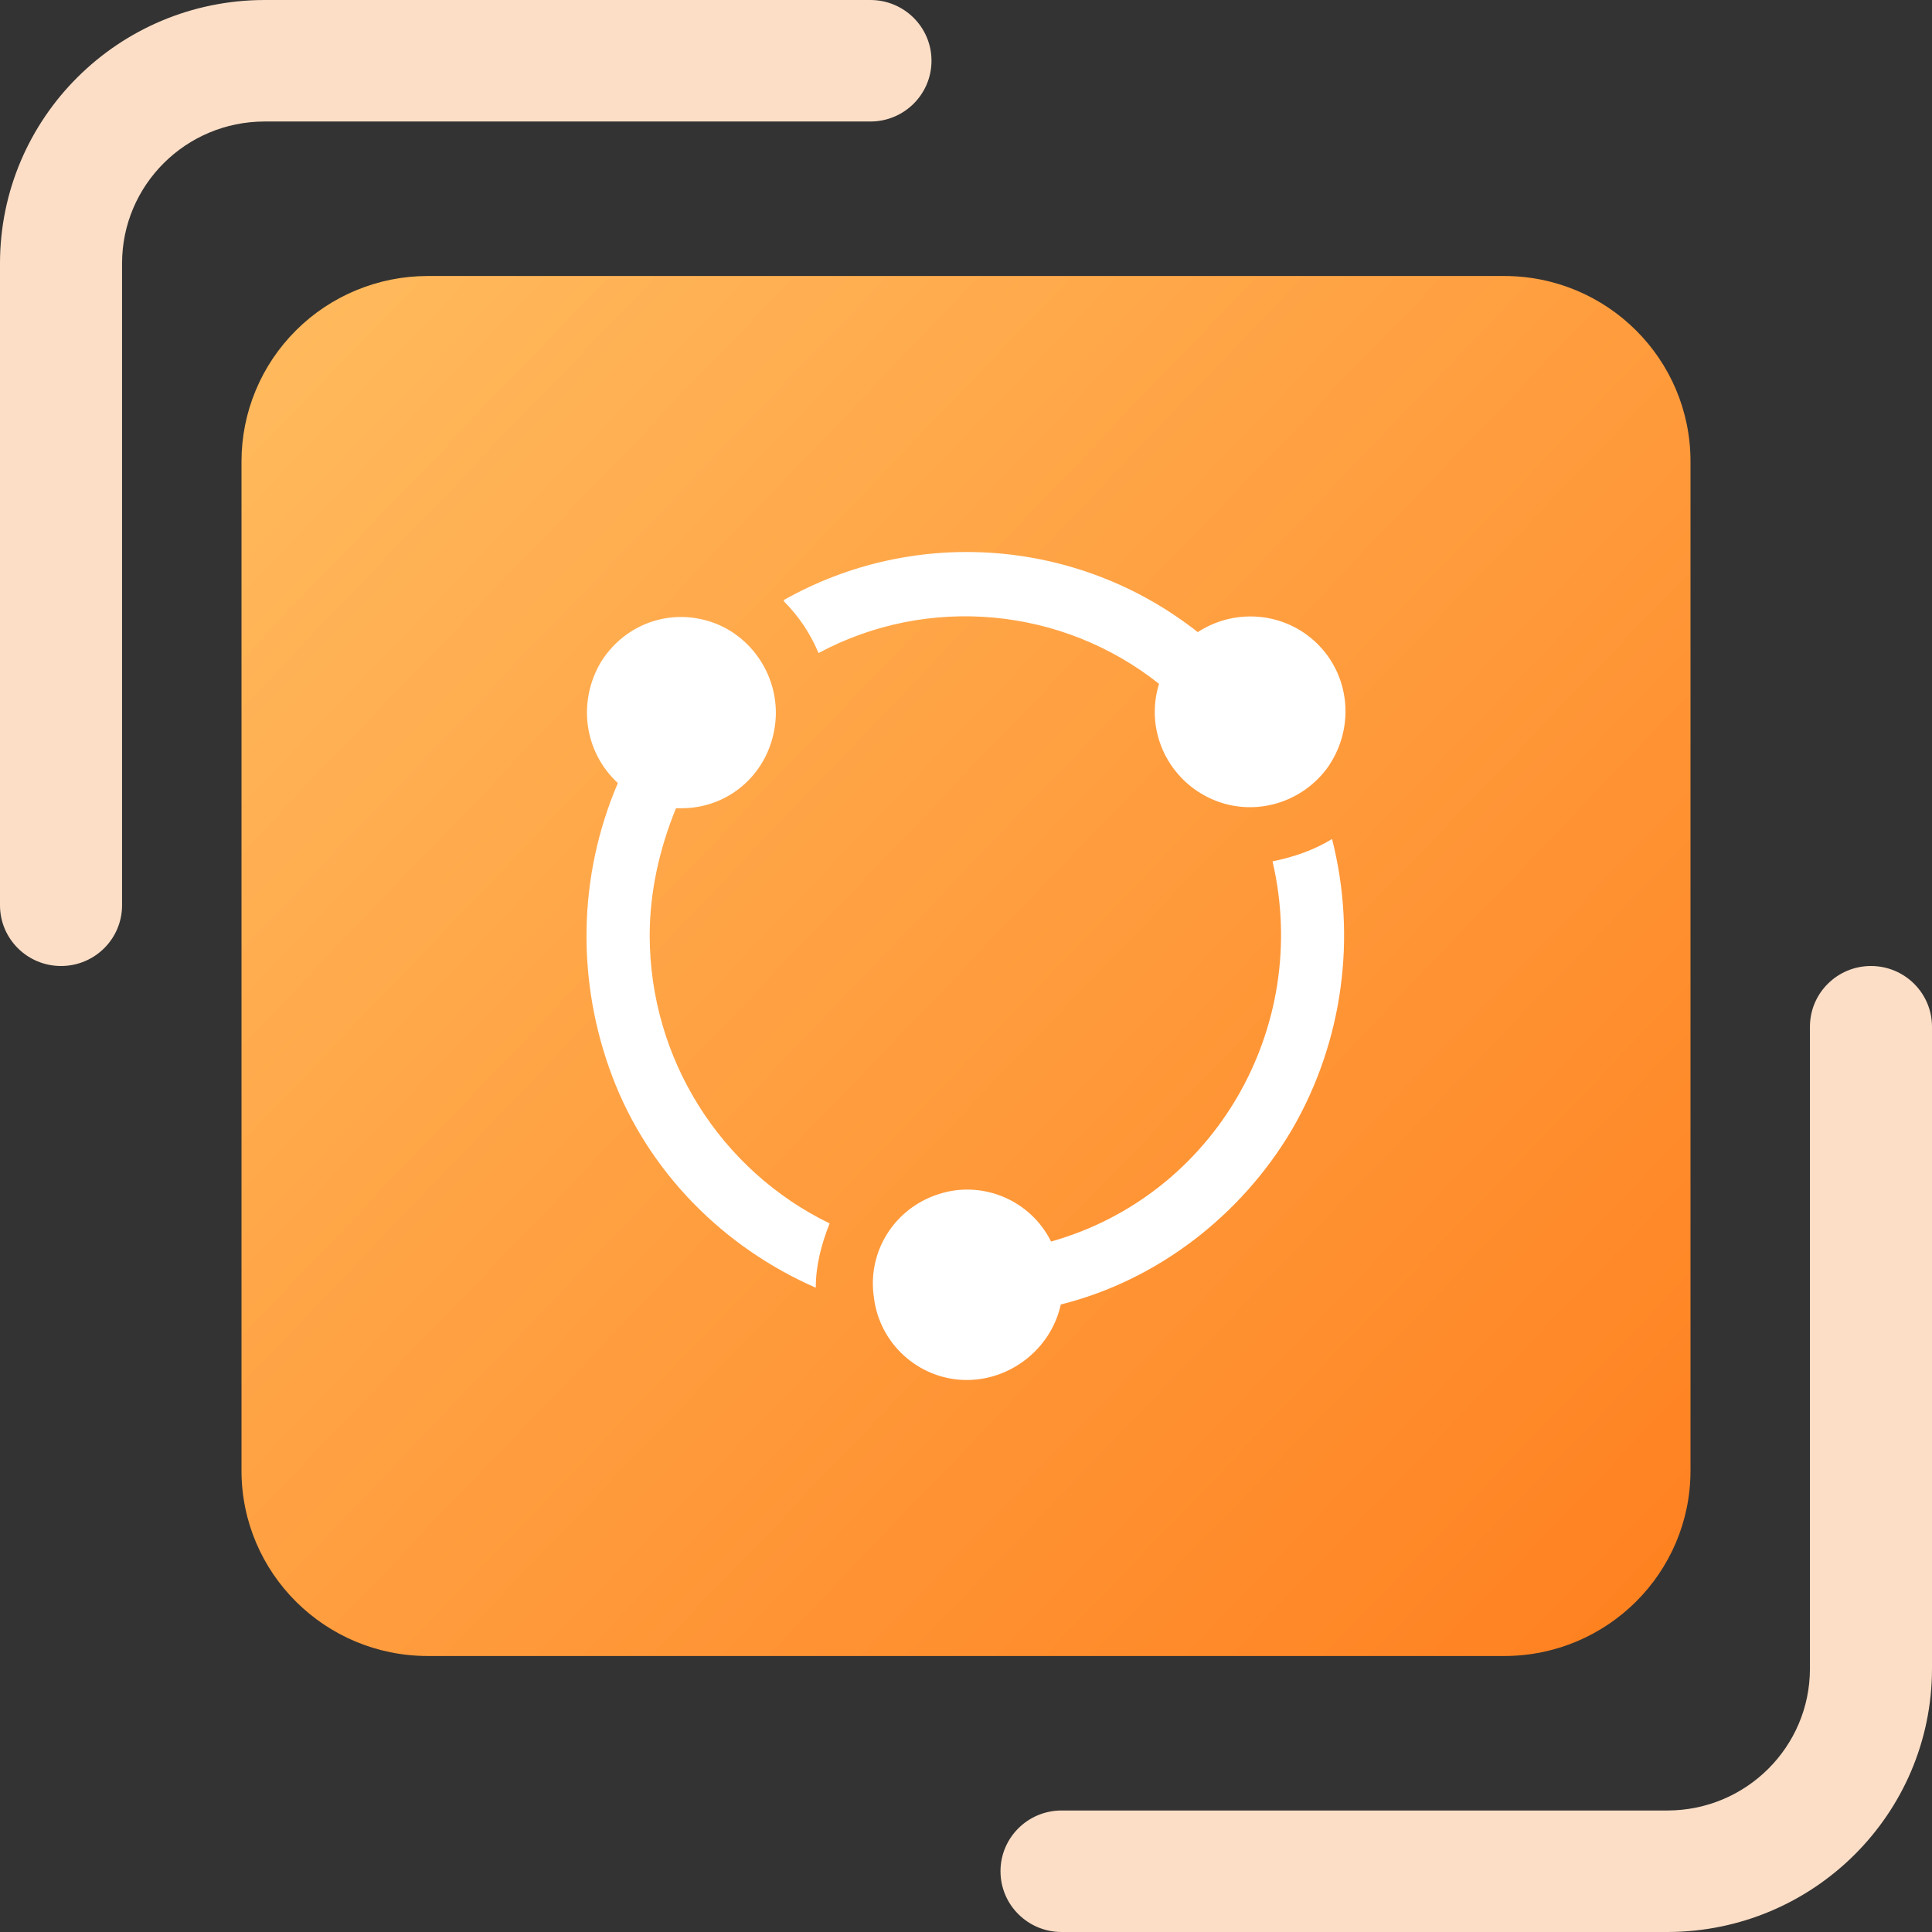
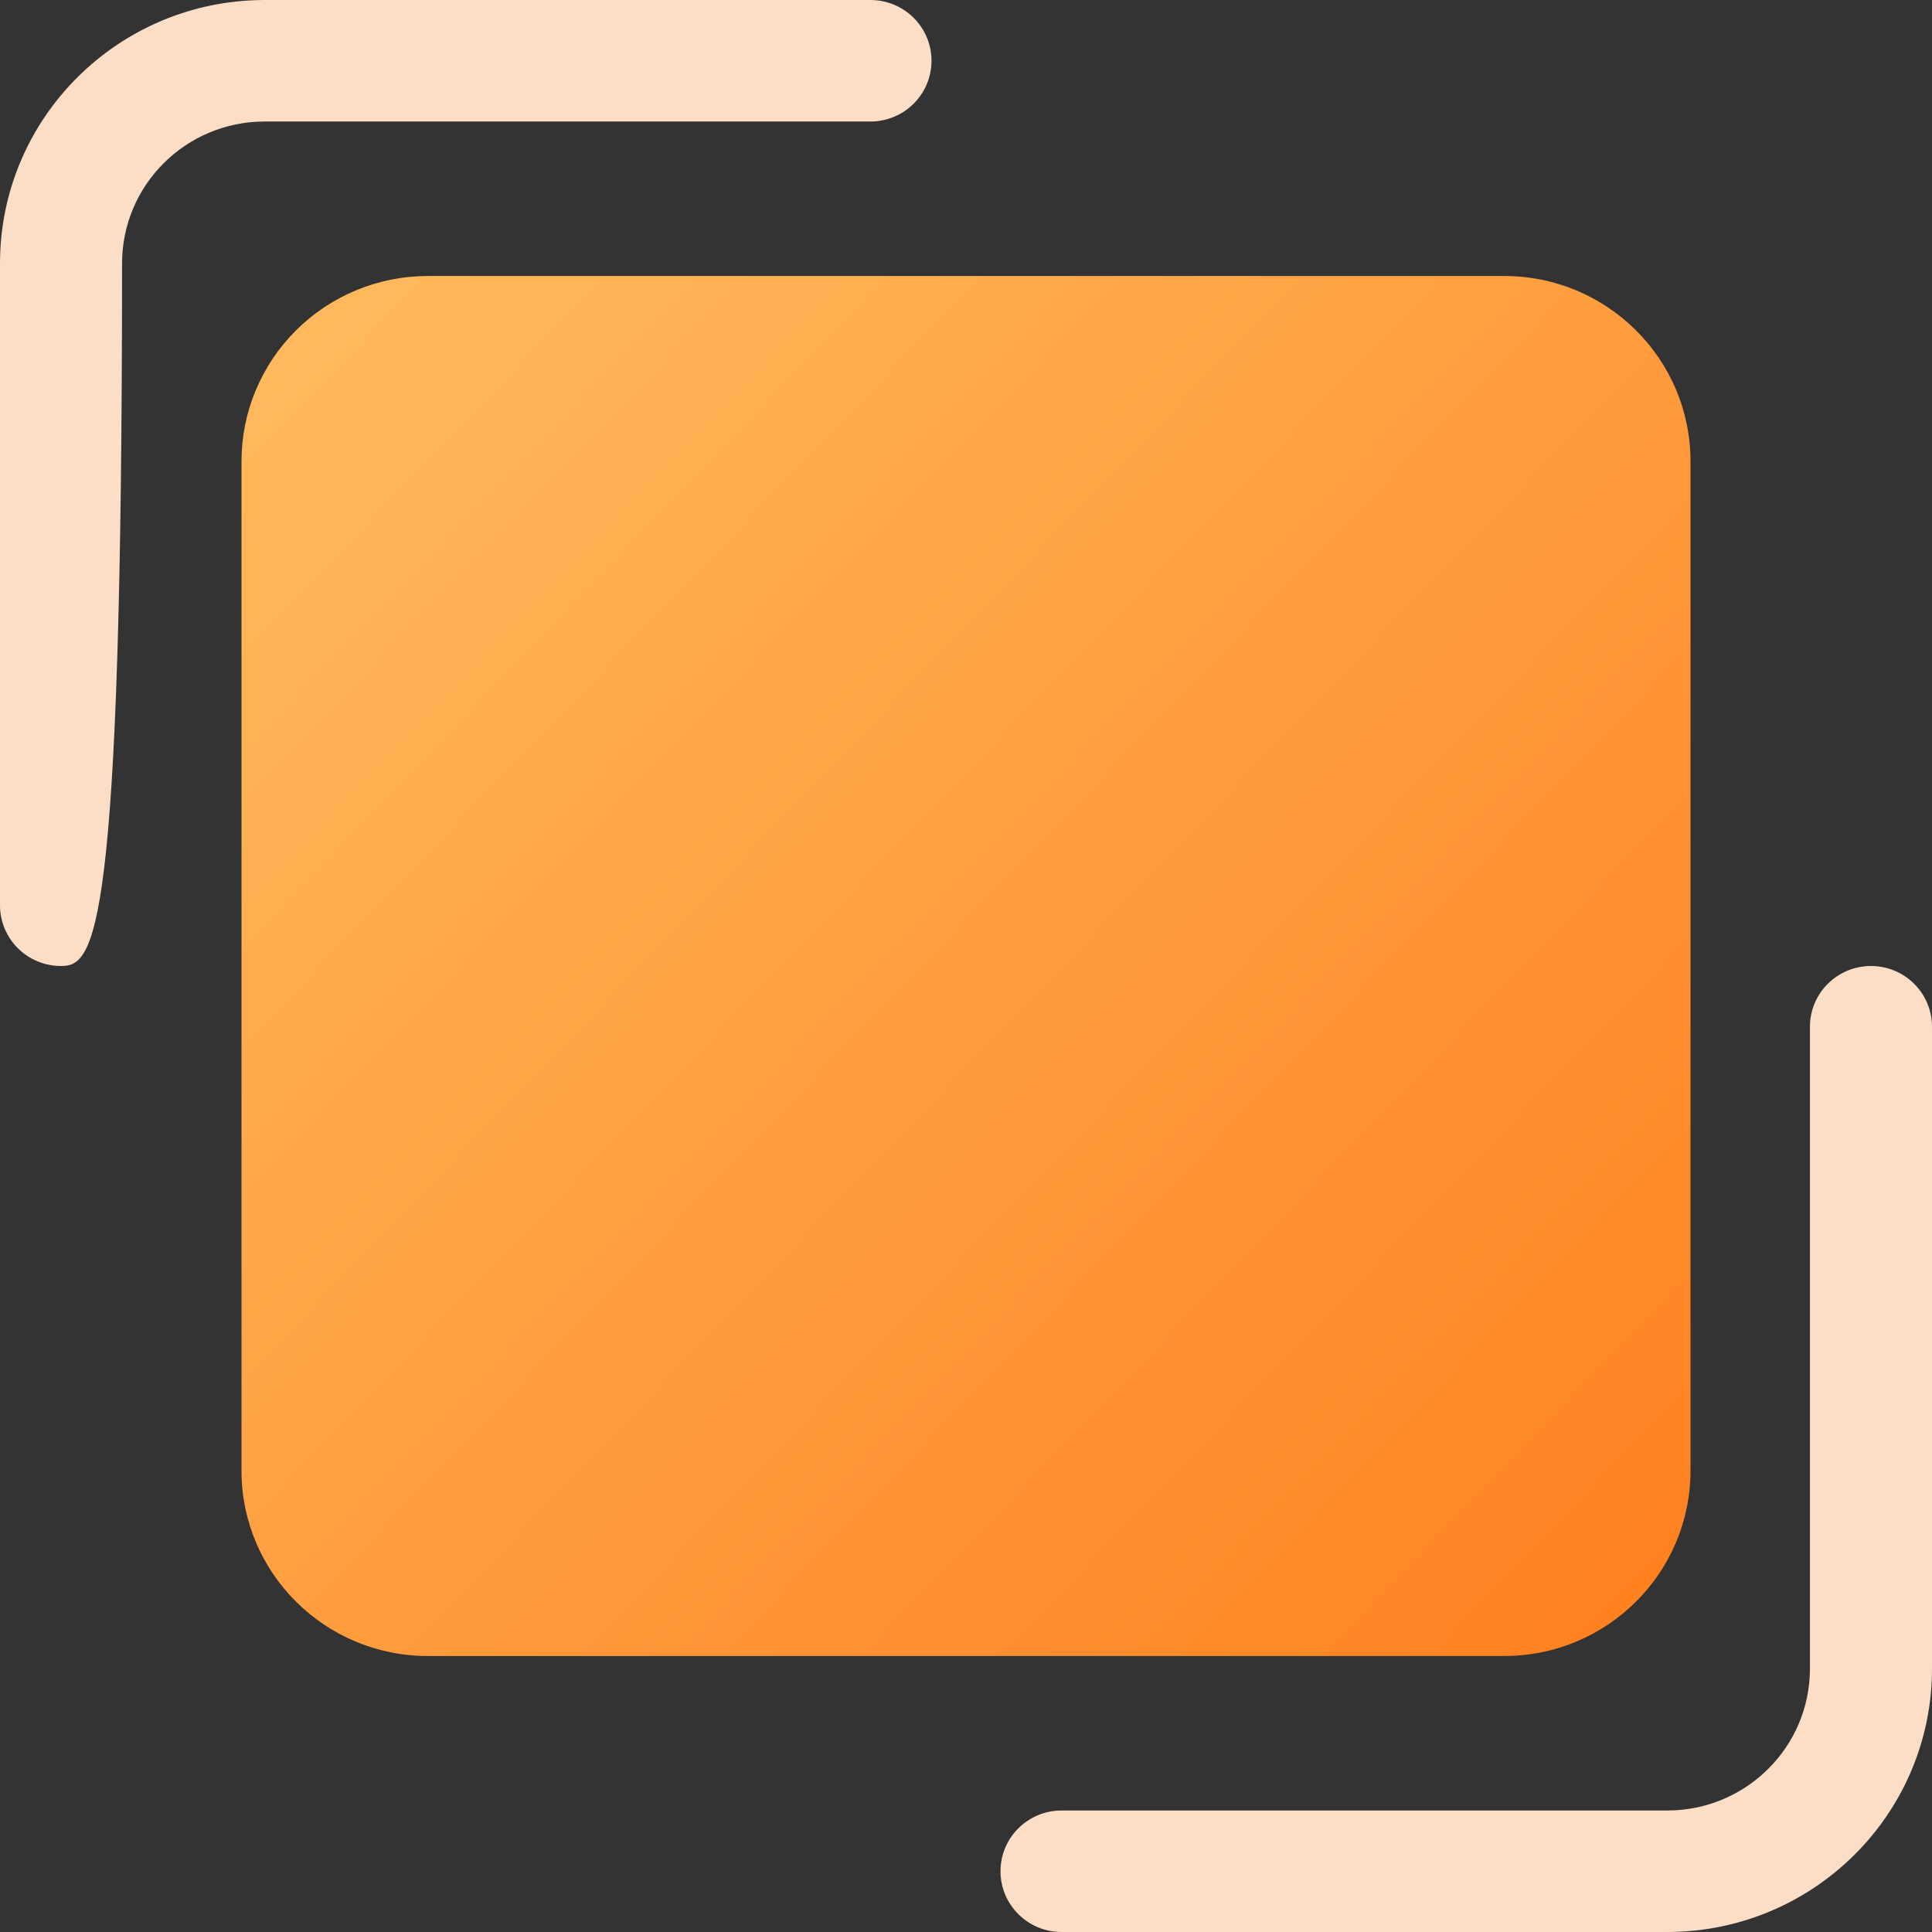
<svg xmlns="http://www.w3.org/2000/svg" width="56px" height="56px" viewBox="0 0 56 56" version="1.1">
  <rect x="0" y="0" width="56" height="56" fill="#333333" stroke="none" />
  <title>mdil-core-shoushu</title>
  <defs>
    <linearGradient x1="0%" y1="4.649%" x2="100%" y2="95.351%" id="linearGradient-1">
      <stop stop-color="#FFBA5D" offset="0%" />
      <stop stop-color="#FF8120" offset="100%" />
    </linearGradient>
  </defs>
  <g id="装备制造" stroke="none" stroke-width="1" fill="none" fill-rule="evenodd">
    <g id="2.1.1装备制造" transform="translate(-1086, -5097)">
      <g id="编组-2" transform="translate(0, 4578)">
        <g id="mdil-core-shoushu" transform="translate(1086, 519)">
          <path d="M30.771,56 C29.793,56 29,55.212 29,54.239 C29,53.266 29.793,52.478 30.771,52.478 L48.333,52.478 C50.612,52.475 52.459,50.638 52.462,48.371 L52.462,29.76 C52.462,28.788 53.254,28 54.231,28 C55.208,28 56,28.788 56,29.76 L56,48.371 C55.996,52.581 52.566,55.994 48.333,56 L30.771,56 Z" id="路径备份-2" fill="#FCDEC6" />
-           <path d="M1.771,28 C0.793,28 0,27.212 0,26.239 C0,25.266 0.793,24.478 1.771,24.478 L19.333,24.478 C21.612,24.475 23.459,22.638 23.462,20.371 L23.462,1.76 C23.462,0.788 24.254,0 25.231,0 C26.208,0 27,0.788 27,1.76 L27,20.371 C26.996,24.581 23.566,27.994 19.333,28 L1.771,28 Z" id="路径备份-3" fill="#FCDEC6" transform="translate(13.5, 14) rotate(-180) translate(-13.5, -14) " />
+           <path d="M1.771,28 C0.793,28 0,27.212 0,26.239 C0,25.266 0.793,24.478 1.771,24.478 L19.333,24.478 C21.612,24.475 23.459,22.638 23.462,20.371 C23.462,0.788 24.254,0 25.231,0 C26.208,0 27,0.788 27,1.76 L27,20.371 C26.996,24.581 23.566,27.994 19.333,28 L1.771,28 Z" id="路径备份-3" fill="#FCDEC6" transform="translate(13.5, 14) rotate(-180) translate(-13.5, -14) " />
          <path d="M43.6,8 C46.582,8 49,10.405 49,13.373 L49,42.627 C49,45.595 46.582,48 43.6,48 L12.4,48 C9.418,48 7,45.595 7,42.627 L7,13.373 C7,11.948 7.569,10.581 8.582,9.574 C9.594,8.566 10.968,8 12.4,8 L43.6,8 Z" id="jingying_mian" fill="url(#linearGradient-1)" />
-           <path d="M23.726,18.929 C26.896,17.228 30.787,17.592 33.595,19.821 C33.194,21.117 33.796,22.495 34.999,23.103 C36.203,23.711 37.647,23.346 38.449,22.292 C39.251,21.198 39.171,19.699 38.249,18.727 C37.326,17.754 35.842,17.592 34.718,18.322 C31.268,15.607 26.534,15.242 22.723,17.39 L22.723,17.43 C23.165,17.876 23.486,18.362 23.726,18.929 Z M18.832,27.114 C18.832,25.858 19.113,24.602 19.594,23.427 L19.755,23.427 C21.079,23.427 22.202,22.495 22.443,21.158 C22.683,19.861 21.961,18.565 20.758,18.079 C19.514,17.592 18.15,18.038 17.428,19.173 C16.746,20.307 16.906,21.766 17.909,22.698 C16.746,25.412 16.706,28.451 17.749,31.206 C18.792,33.962 20.958,36.15 23.646,37.325 C23.646,36.676 23.807,36.068 24.047,35.461 C20.878,33.921 18.832,30.68 18.832,27.114 Z M36.885,24.967 C38.008,29.788 35.2,34.65 30.466,35.987 C29.864,34.772 28.46,34.205 27.216,34.61 C25.933,35.015 25.13,36.271 25.331,37.608 C25.491,38.945 26.615,39.958 27.939,39.999 C29.262,40.039 30.466,39.107 30.747,37.811 C33.515,37.122 35.962,35.258 37.446,32.746 C38.931,30.193 39.332,27.155 38.61,24.318 C38.088,24.642 37.486,24.845 36.885,24.967 Z" id="形状" fill="#FFFFFF" fill-rule="nonzero" />
        </g>
      </g>
    </g>
  </g>
</svg>